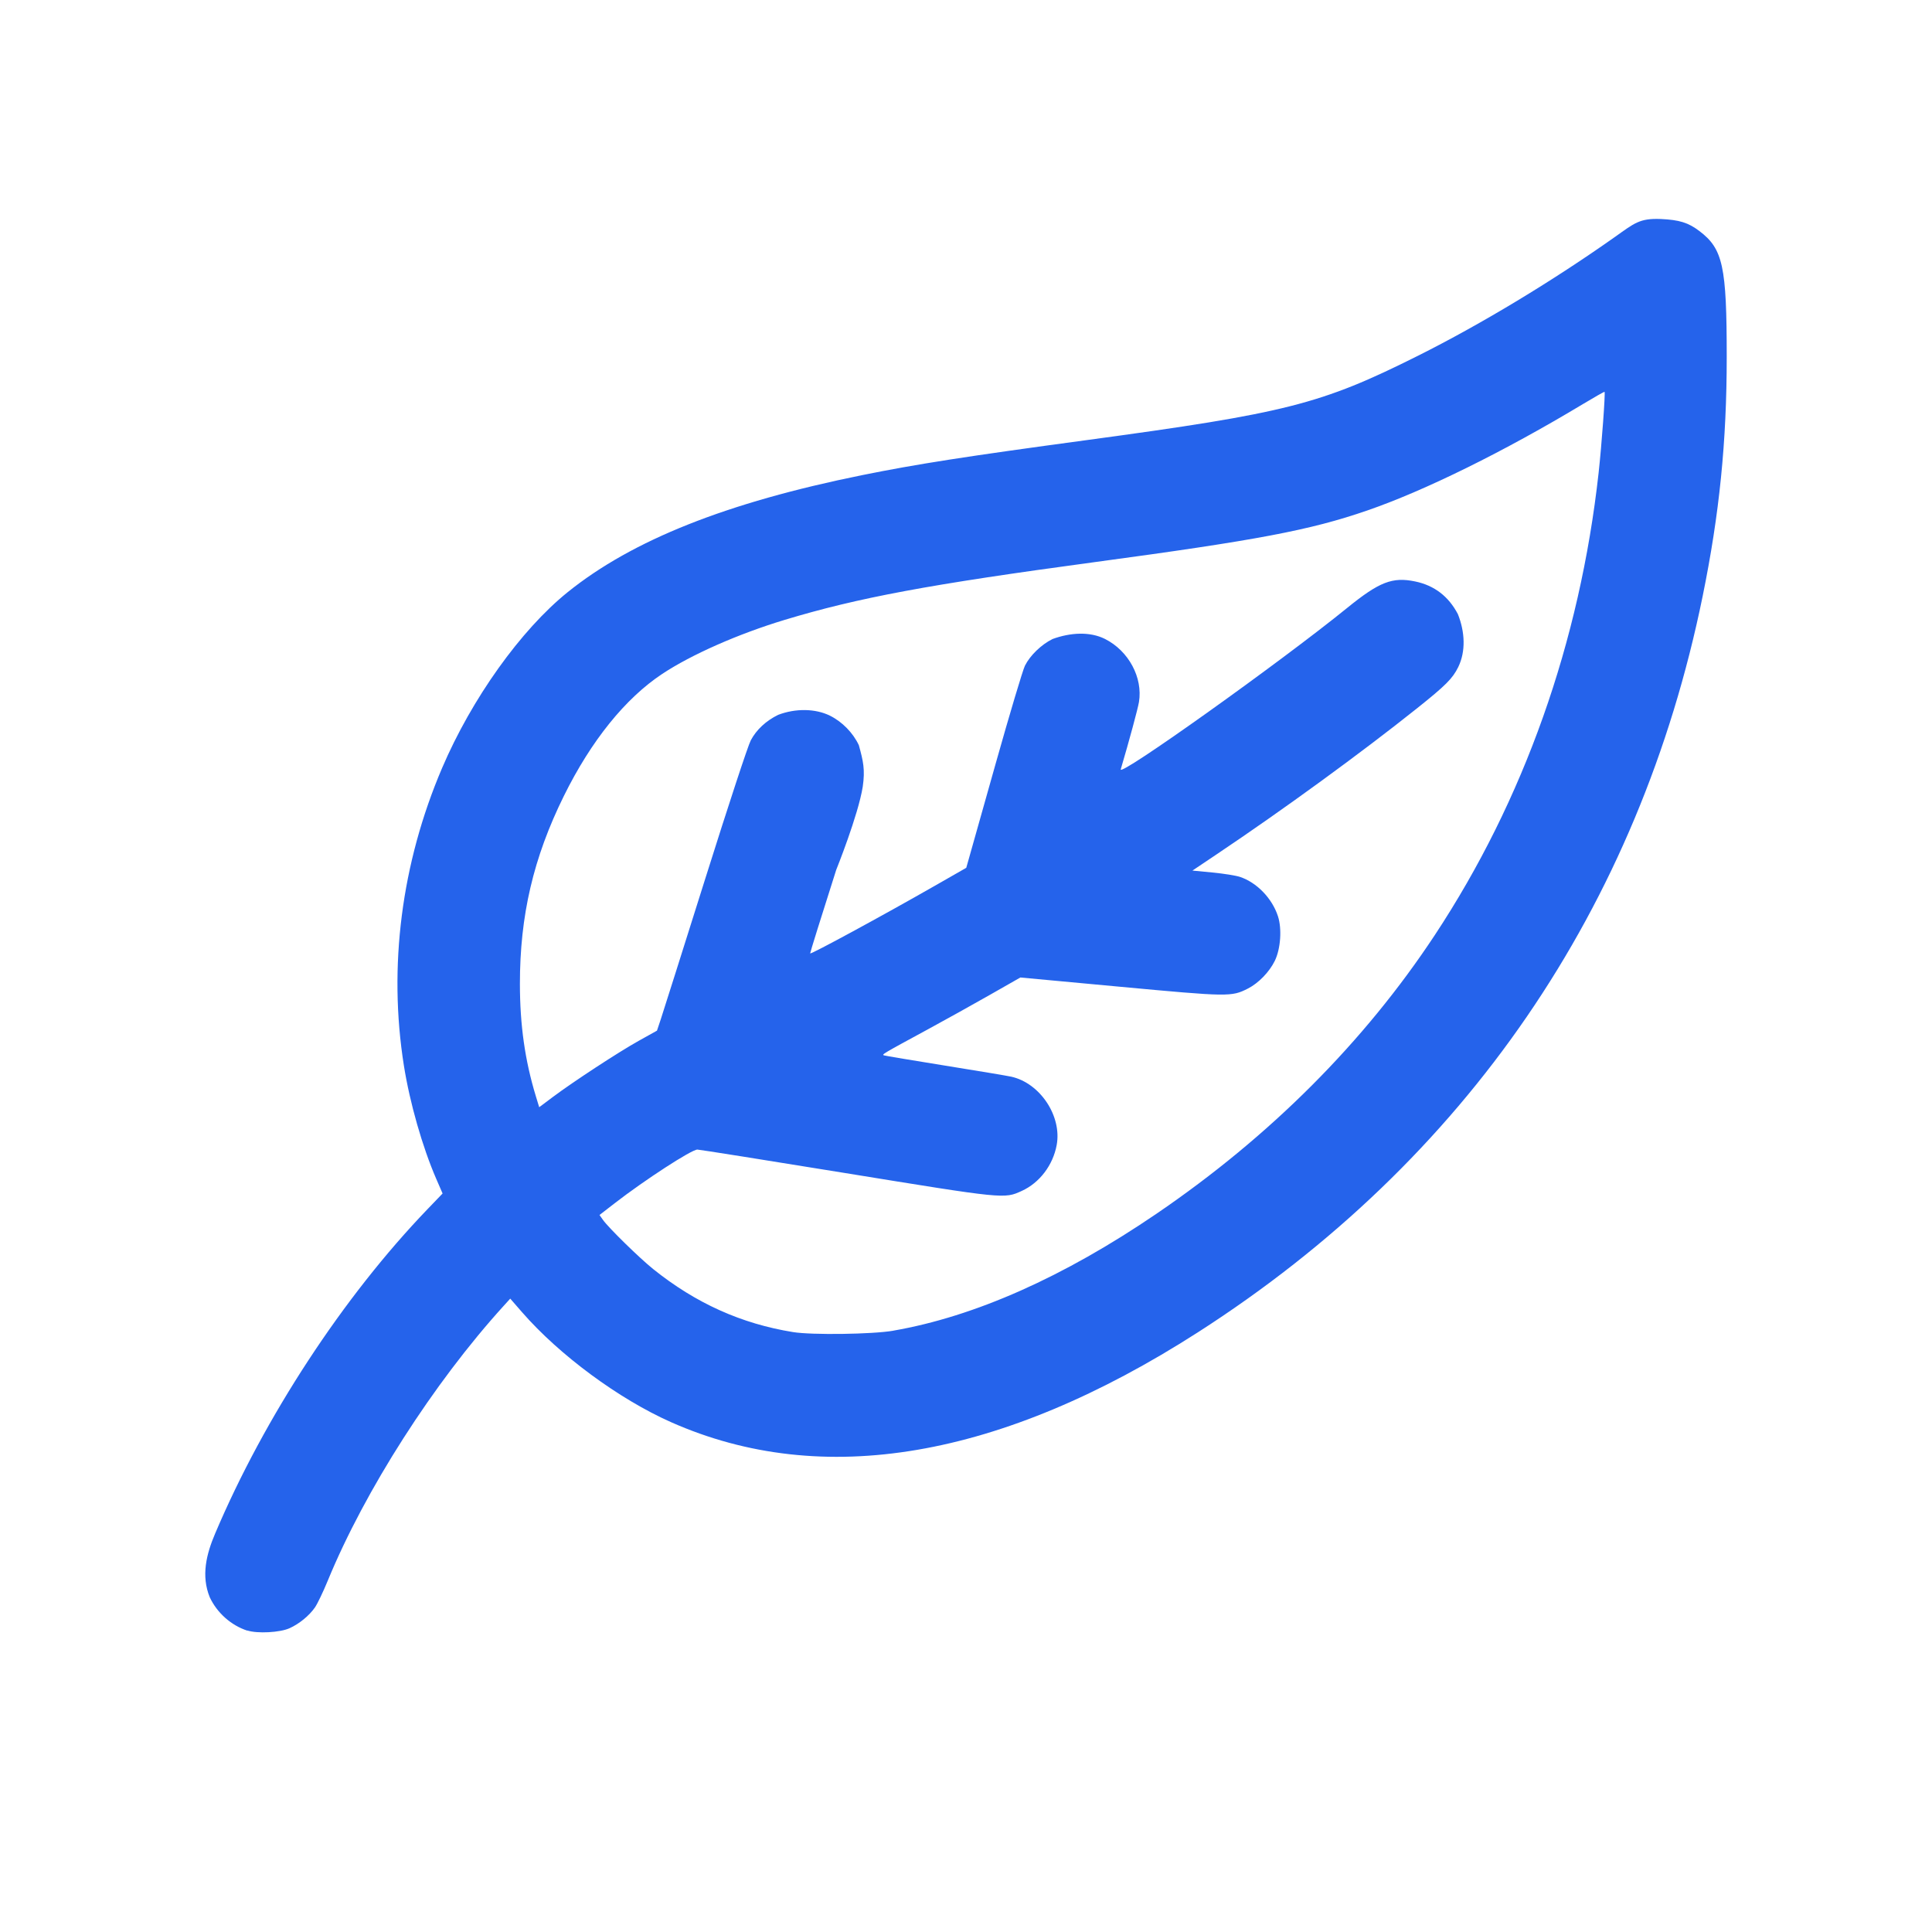
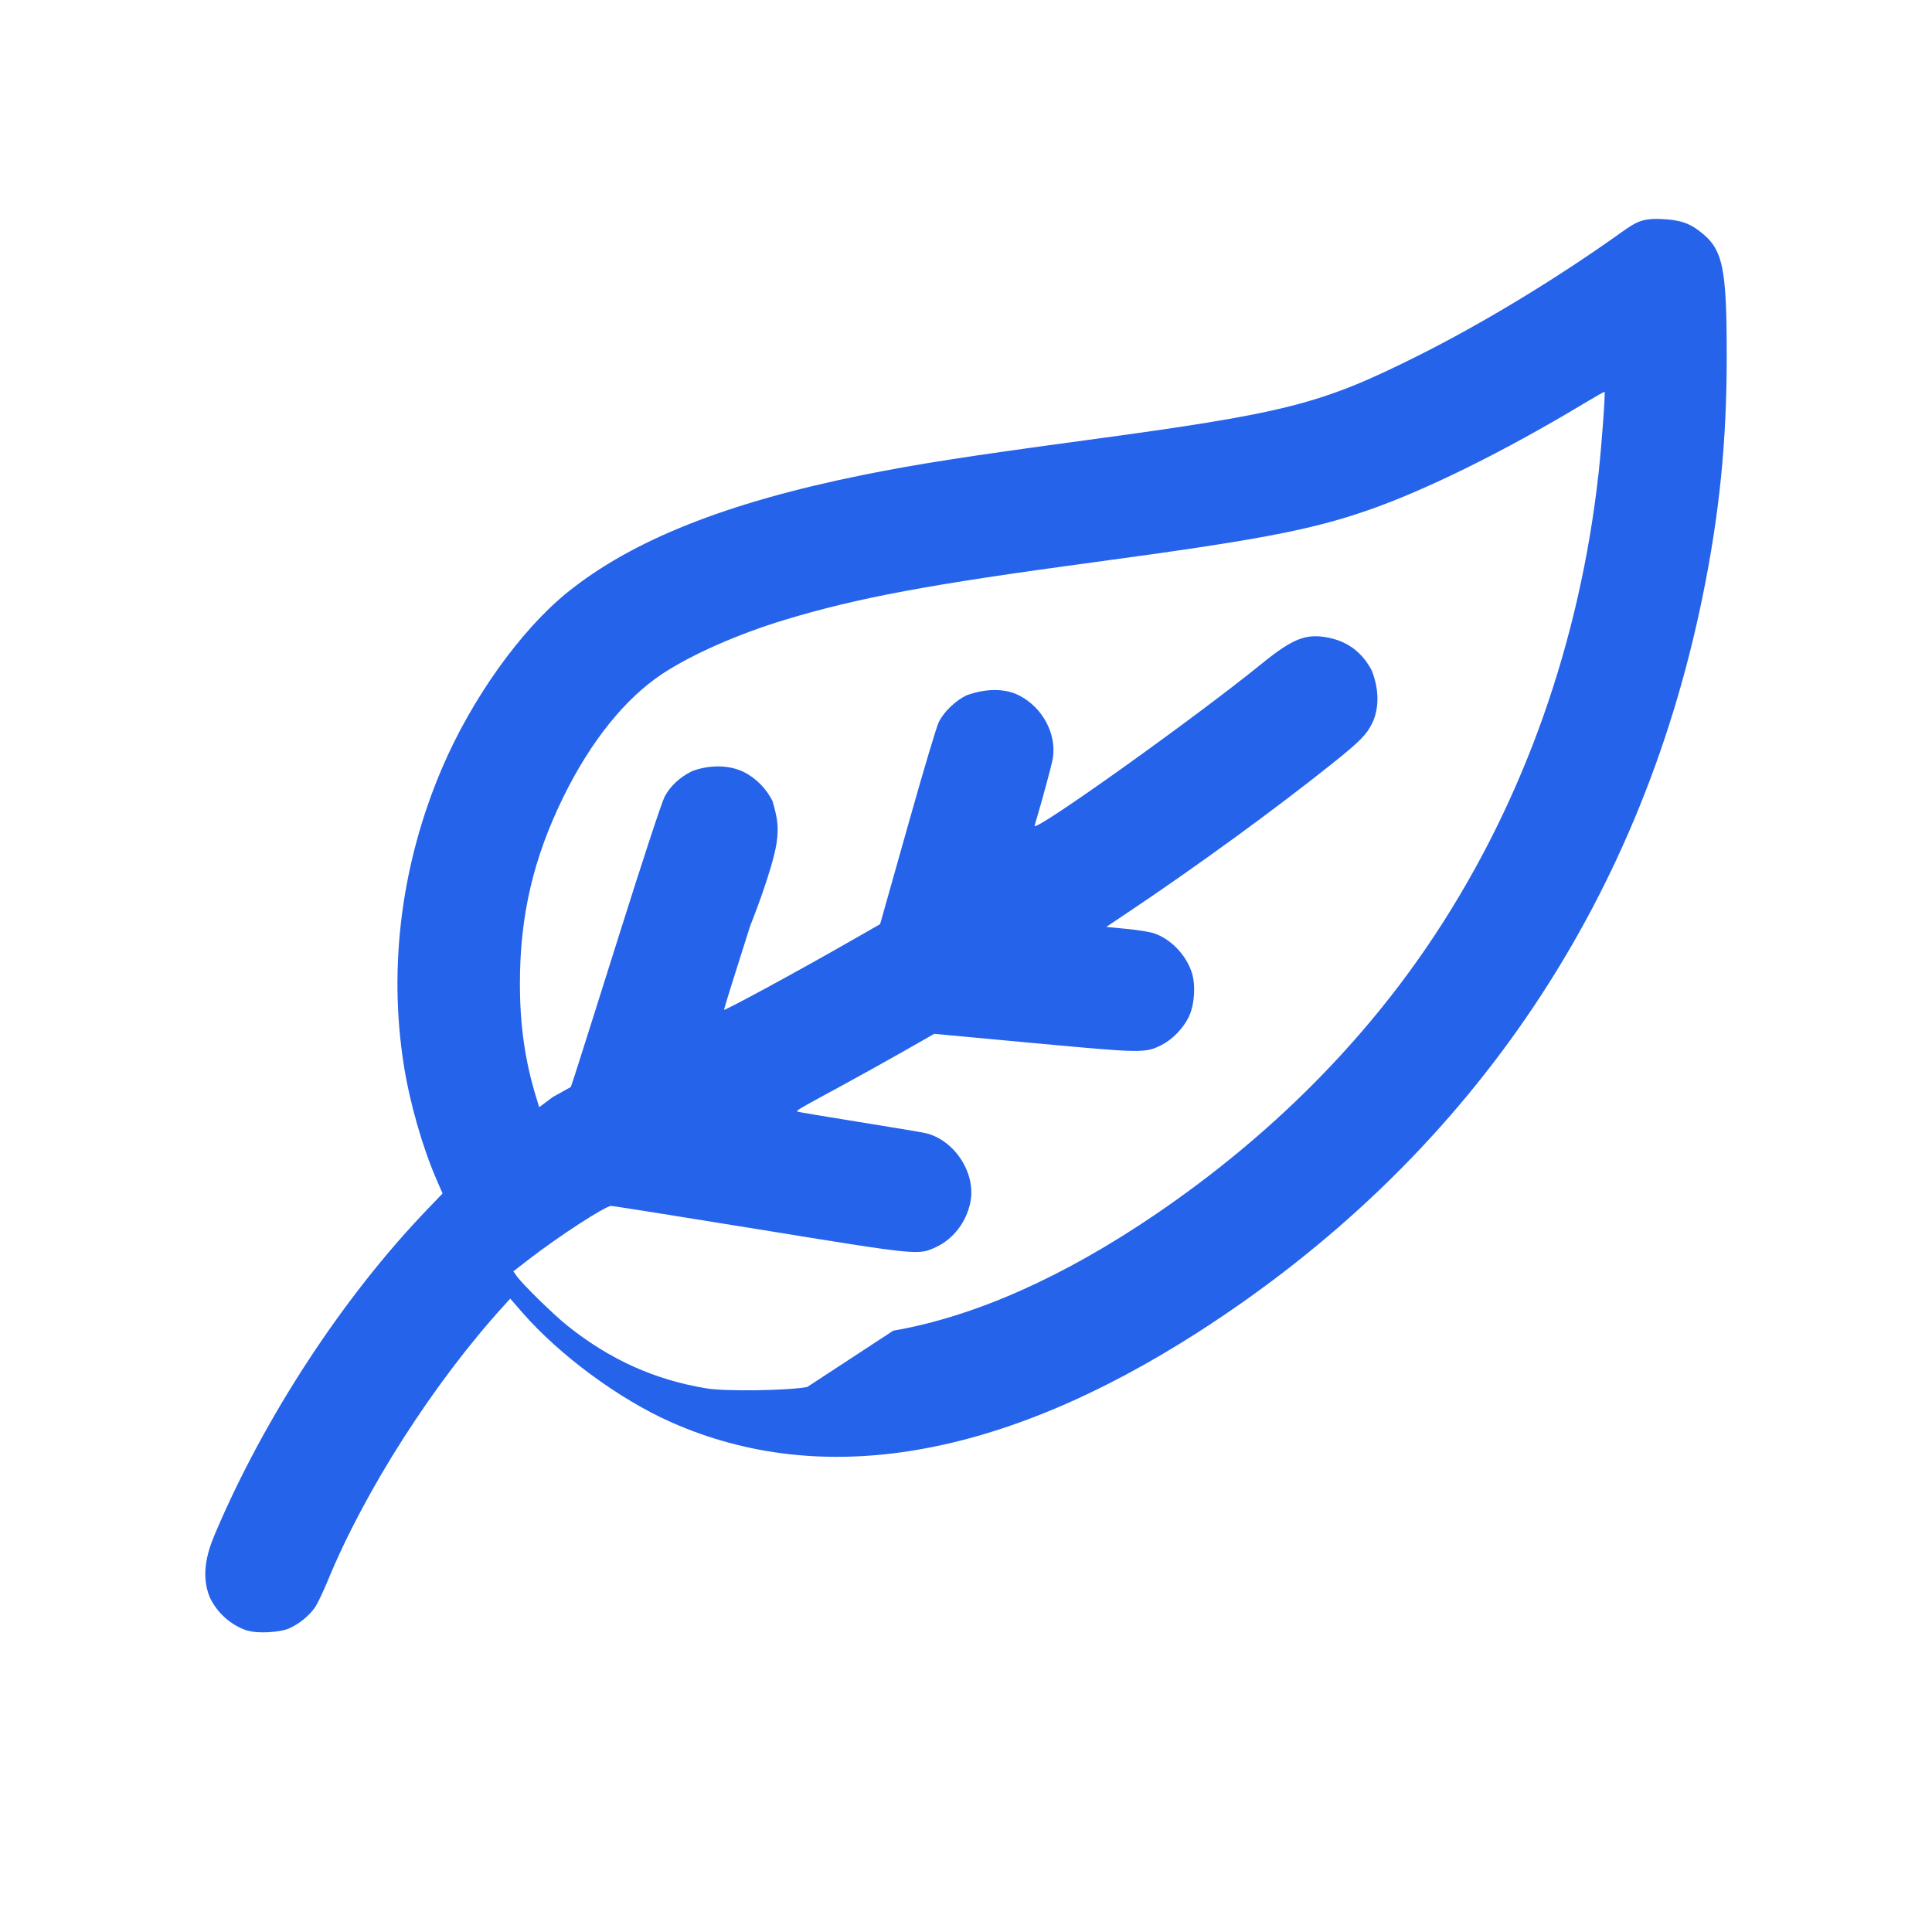
<svg xmlns="http://www.w3.org/2000/svg" viewBox="0 0 24 24" width="2048" height="2048">
  <title>Logo ArteaKas</title>
-   <path fill="#2563eb" transform="translate(1.5, 1.0) scale(0.21)" d="m 7.485,91.697 c -0.955,-0.311 -1.786,-1.049 -2.218,-1.97 -0.524,-1.28 -0.201,-2.563 0.321,-3.785 2.921,-6.886 7.575,-13.993 12.555,-19.173 l 0.895,-0.931 -0.375,-0.864 c -0.817,-1.884 -1.565,-4.5 -1.914,-6.7 -0.931,-5.857 -0.146,-11.971 2.259,-17.603 1.752,-4.101 4.659,-8.172 7.427,-10.402 3.829,-3.085 9.41,-5.303 17.424,-6.925 3.209,-0.65 6.114,-1.103 13.237,-2.066 11.861,-1.604 13.889,-2.119 19.622,-4.986 3.795,-1.898 8.039,-4.471 11.686,-7.05 1.124,-0.794 1.437,-1.1 2.693,-1.049 1.106,0.052 1.627,0.214 2.283,0.71 1.398,1.056 1.62,2.08 1.62,7.447 0,5.013 -0.43,9.286 -1.424,14.156 -3.759,18.421 -14.019,33.382 -29.862,43.546 -11.657,7.478 -22.215,9.28 -31.155,5.316 -3.091,-1.37 -6.611,-3.969 -8.83,-6.519 l -0.689,-0.792 -0.395,0.435 c -4.138,4.556 -8.208,10.915 -10.4,16.251 -0.269,0.654 -0.608,1.363 -0.753,1.574 -0.337,0.49 -0.934,0.98 -1.512,1.239 -0.565,0.254 -1.903,0.325 -2.494,0.132 z M 45.697,73.953 c 4.818,-0.835 10.079,-3.174 15.581,-6.924 6.712,-4.576 12.276,-10.147 16.454,-16.477 5.269,-7.982 8.58,-17.326 9.69,-27.346 0.179,-1.62 0.407,-4.733 0.351,-4.789 -0.016,-0.016 -0.585,0.307 -1.266,0.716 -4.663,2.808 -9.366,5.129 -12.773,6.303 -3.385,1.167 -6.504,1.757 -16.132,3.055 -9.8,1.321 -13.978,2.1 -18.338,3.418 -2.74,0.829 -5.511,2.052 -7.233,3.193 -2.187,1.45 -4.207,3.957 -5.82,7.223 -1.801,3.648 -2.602,7.073 -2.599,11.122 0.002,2.427 0.298,4.519 0.941,6.631 l 0.2,0.656 0.799,-0.599 c 1.215,-0.91 3.895,-2.664 5.096,-3.333 l 1.072,-0.597 0.23,-0.689 c 0.126,-0.379 1.311,-4.123 2.632,-8.319 1.388,-4.409 2.522,-7.855 2.686,-8.164 0.333,-0.628 0.898,-1.155 1.619,-1.509 1.033,-0.394 2.2,-0.375 3.056,0.044 0.729,0.359 1.374,1.016 1.718,1.75 0.261,0.946 0.377,1.444 0.231,2.456 -0.271,1.699 -1.569,4.918 -1.569,4.918 -0.863,2.705 -1.557,4.93 -1.543,4.945 0.057,0.06 4.263,-2.222 7.376,-4.002 l 1.859,-1.063 0.133,-0.468 c 0.073,-0.258 0.803,-2.847 1.623,-5.754 0.819,-2.907 1.591,-5.487 1.715,-5.734 0.307,-0.611 0.973,-1.254 1.636,-1.579 1.042,-0.38 2.196,-0.457 3.105,-6.95e-4 1.395,0.706 2.241,2.282 2.004,3.729 -0.065,0.395 -0.58,2.3 -1.078,3.983 -0.147,0.498 9.432,-6.332 13.393,-9.549 1.902,-1.545 2.68,-1.847 4.027,-1.566 1.132,0.236 1.974,0.881 2.525,1.935 0.417,1.047 0.474,2.196 0.02,3.128 -0.333,0.678 -0.741,1.087 -2.441,2.443 -3.316,2.646 -7.896,5.983 -11.858,8.64 l -1.425,0.956 1.186,0.114 c 0.652,0.063 1.383,0.179 1.623,0.259 0.999,0.332 1.903,1.266 2.249,2.324 0.244,0.745 0.16,1.938 -0.186,2.644 -0.323,0.661 -0.966,1.322 -1.594,1.64 -0.97,0.491 -1.123,0.489 -7.586,-0.111 l -5.87,-0.545 -1.808,1.03 c -0.994,0.566 -2.634,1.478 -3.644,2.026 -2.724,1.478 -2.763,1.501 -2.614,1.552 0.074,0.025 1.706,0.298 3.627,0.607 1.921,0.309 3.677,0.602 3.903,0.653 1.706,0.382 3.001,2.334 2.684,4.045 -0.221,1.192 -1.012,2.231 -2.063,2.711 -1.043,0.476 -0.988,0.482 -10.472,-1.06 -4.687,-0.762 -8.612,-1.385 -8.72,-1.385 -0.344,0 -3.104,1.791 -4.89,3.174 l -0.899,0.696 0.208,0.294 c 0.329,0.465 2.161,2.258 2.969,2.906 2.515,2.018 5.21,3.232 8.275,3.727 1.118,0.181 4.696,0.131 5.926,-0.082 z" />
+   <path fill="#2563eb" transform="translate(1.5, 1.0) scale(0.21)" d="m 7.485,91.697 c -0.955,-0.311 -1.786,-1.049 -2.218,-1.97 -0.524,-1.28 -0.201,-2.563 0.321,-3.785 2.921,-6.886 7.575,-13.993 12.555,-19.173 l 0.895,-0.931 -0.375,-0.864 c -0.817,-1.884 -1.565,-4.5 -1.914,-6.7 -0.931,-5.857 -0.146,-11.971 2.259,-17.603 1.752,-4.101 4.659,-8.172 7.427,-10.402 3.829,-3.085 9.41,-5.303 17.424,-6.925 3.209,-0.65 6.114,-1.103 13.237,-2.066 11.861,-1.604 13.889,-2.119 19.622,-4.986 3.795,-1.898 8.039,-4.471 11.686,-7.05 1.124,-0.794 1.437,-1.1 2.693,-1.049 1.106,0.052 1.627,0.214 2.283,0.71 1.398,1.056 1.62,2.08 1.62,7.447 0,5.013 -0.43,9.286 -1.424,14.156 -3.759,18.421 -14.019,33.382 -29.862,43.546 -11.657,7.478 -22.215,9.28 -31.155,5.316 -3.091,-1.37 -6.611,-3.969 -8.83,-6.519 l -0.689,-0.792 -0.395,0.435 c -4.138,4.556 -8.208,10.915 -10.4,16.251 -0.269,0.654 -0.608,1.363 -0.753,1.574 -0.337,0.49 -0.934,0.98 -1.512,1.239 -0.565,0.254 -1.903,0.325 -2.494,0.132 z M 45.697,73.953 c 4.818,-0.835 10.079,-3.174 15.581,-6.924 6.712,-4.576 12.276,-10.147 16.454,-16.477 5.269,-7.982 8.58,-17.326 9.69,-27.346 0.179,-1.62 0.407,-4.733 0.351,-4.789 -0.016,-0.016 -0.585,0.307 -1.266,0.716 -4.663,2.808 -9.366,5.129 -12.773,6.303 -3.385,1.167 -6.504,1.757 -16.132,3.055 -9.8,1.321 -13.978,2.1 -18.338,3.418 -2.74,0.829 -5.511,2.052 -7.233,3.193 -2.187,1.45 -4.207,3.957 -5.82,7.223 -1.801,3.648 -2.602,7.073 -2.599,11.122 0.002,2.427 0.298,4.519 0.941,6.631 l 0.2,0.656 0.799,-0.599 l 1.072,-0.597 0.23,-0.689 c 0.126,-0.379 1.311,-4.123 2.632,-8.319 1.388,-4.409 2.522,-7.855 2.686,-8.164 0.333,-0.628 0.898,-1.155 1.619,-1.509 1.033,-0.394 2.2,-0.375 3.056,0.044 0.729,0.359 1.374,1.016 1.718,1.75 0.261,0.946 0.377,1.444 0.231,2.456 -0.271,1.699 -1.569,4.918 -1.569,4.918 -0.863,2.705 -1.557,4.93 -1.543,4.945 0.057,0.06 4.263,-2.222 7.376,-4.002 l 1.859,-1.063 0.133,-0.468 c 0.073,-0.258 0.803,-2.847 1.623,-5.754 0.819,-2.907 1.591,-5.487 1.715,-5.734 0.307,-0.611 0.973,-1.254 1.636,-1.579 1.042,-0.38 2.196,-0.457 3.105,-6.95e-4 1.395,0.706 2.241,2.282 2.004,3.729 -0.065,0.395 -0.58,2.3 -1.078,3.983 -0.147,0.498 9.432,-6.332 13.393,-9.549 1.902,-1.545 2.68,-1.847 4.027,-1.566 1.132,0.236 1.974,0.881 2.525,1.935 0.417,1.047 0.474,2.196 0.02,3.128 -0.333,0.678 -0.741,1.087 -2.441,2.443 -3.316,2.646 -7.896,5.983 -11.858,8.64 l -1.425,0.956 1.186,0.114 c 0.652,0.063 1.383,0.179 1.623,0.259 0.999,0.332 1.903,1.266 2.249,2.324 0.244,0.745 0.16,1.938 -0.186,2.644 -0.323,0.661 -0.966,1.322 -1.594,1.64 -0.97,0.491 -1.123,0.489 -7.586,-0.111 l -5.87,-0.545 -1.808,1.03 c -0.994,0.566 -2.634,1.478 -3.644,2.026 -2.724,1.478 -2.763,1.501 -2.614,1.552 0.074,0.025 1.706,0.298 3.627,0.607 1.921,0.309 3.677,0.602 3.903,0.653 1.706,0.382 3.001,2.334 2.684,4.045 -0.221,1.192 -1.012,2.231 -2.063,2.711 -1.043,0.476 -0.988,0.482 -10.472,-1.06 -4.687,-0.762 -8.612,-1.385 -8.72,-1.385 -0.344,0 -3.104,1.791 -4.89,3.174 l -0.899,0.696 0.208,0.294 c 0.329,0.465 2.161,2.258 2.969,2.906 2.515,2.018 5.21,3.232 8.275,3.727 1.118,0.181 4.696,0.131 5.926,-0.082 z" />
</svg>